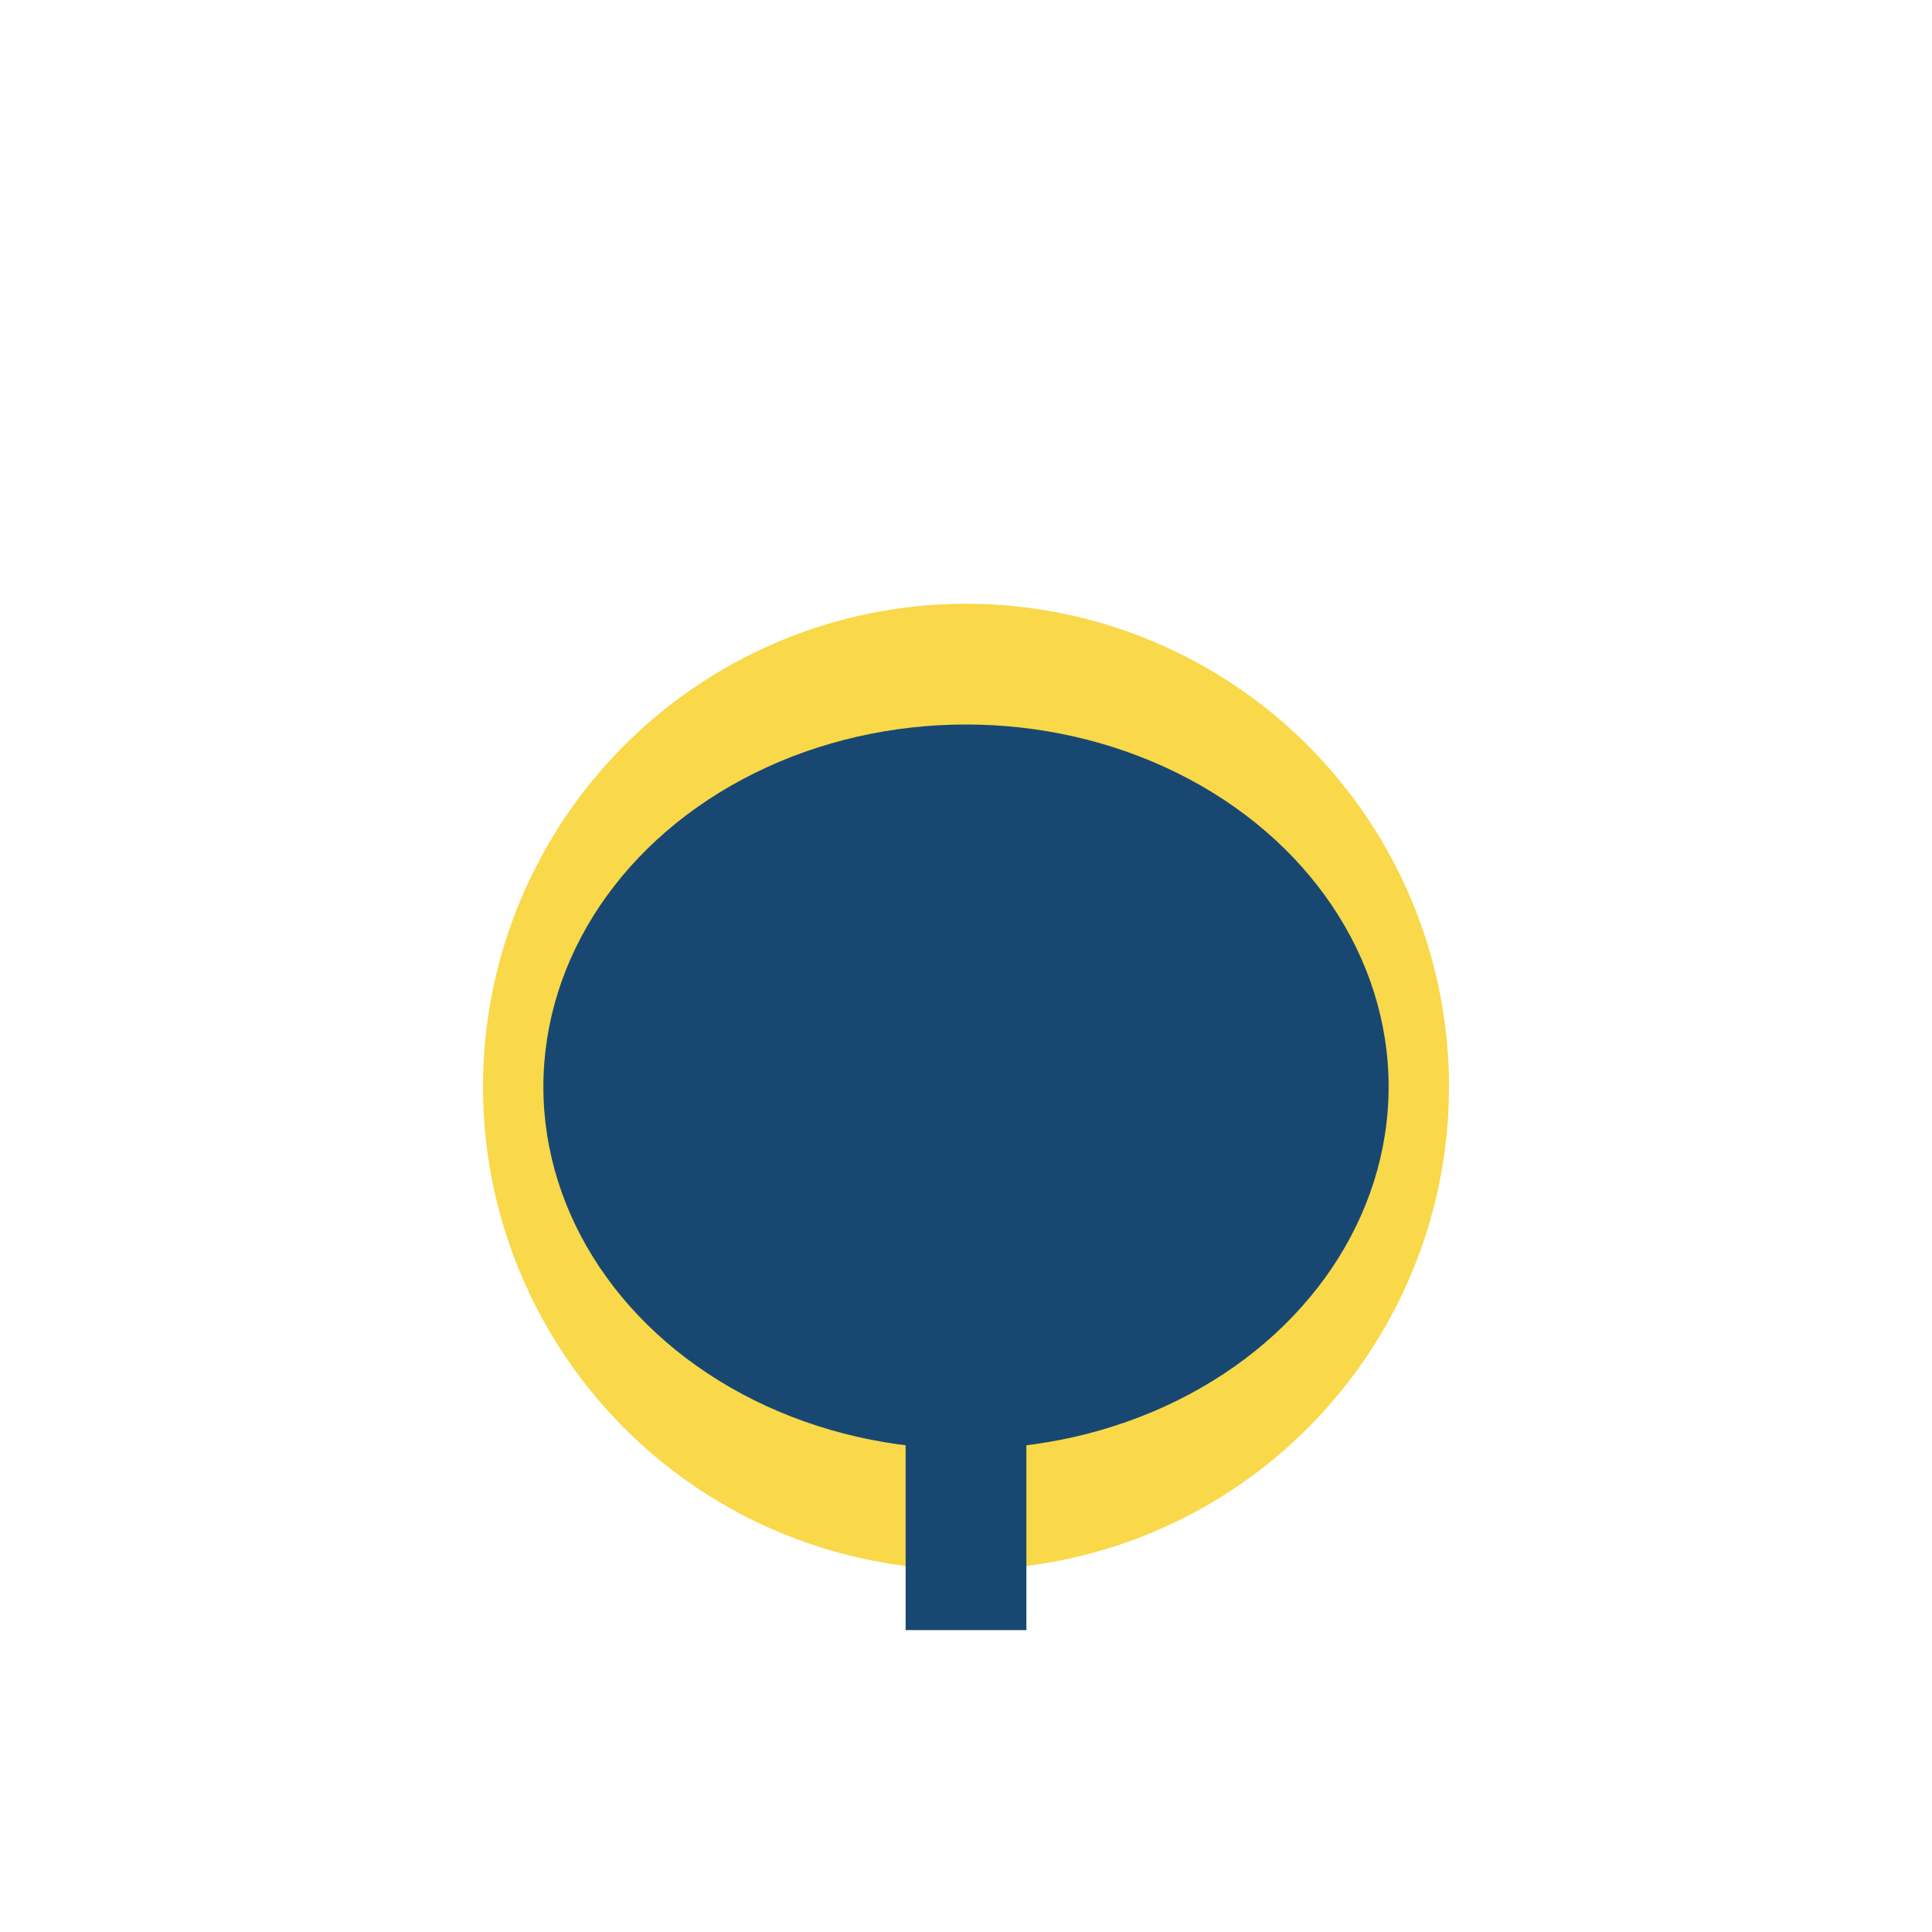
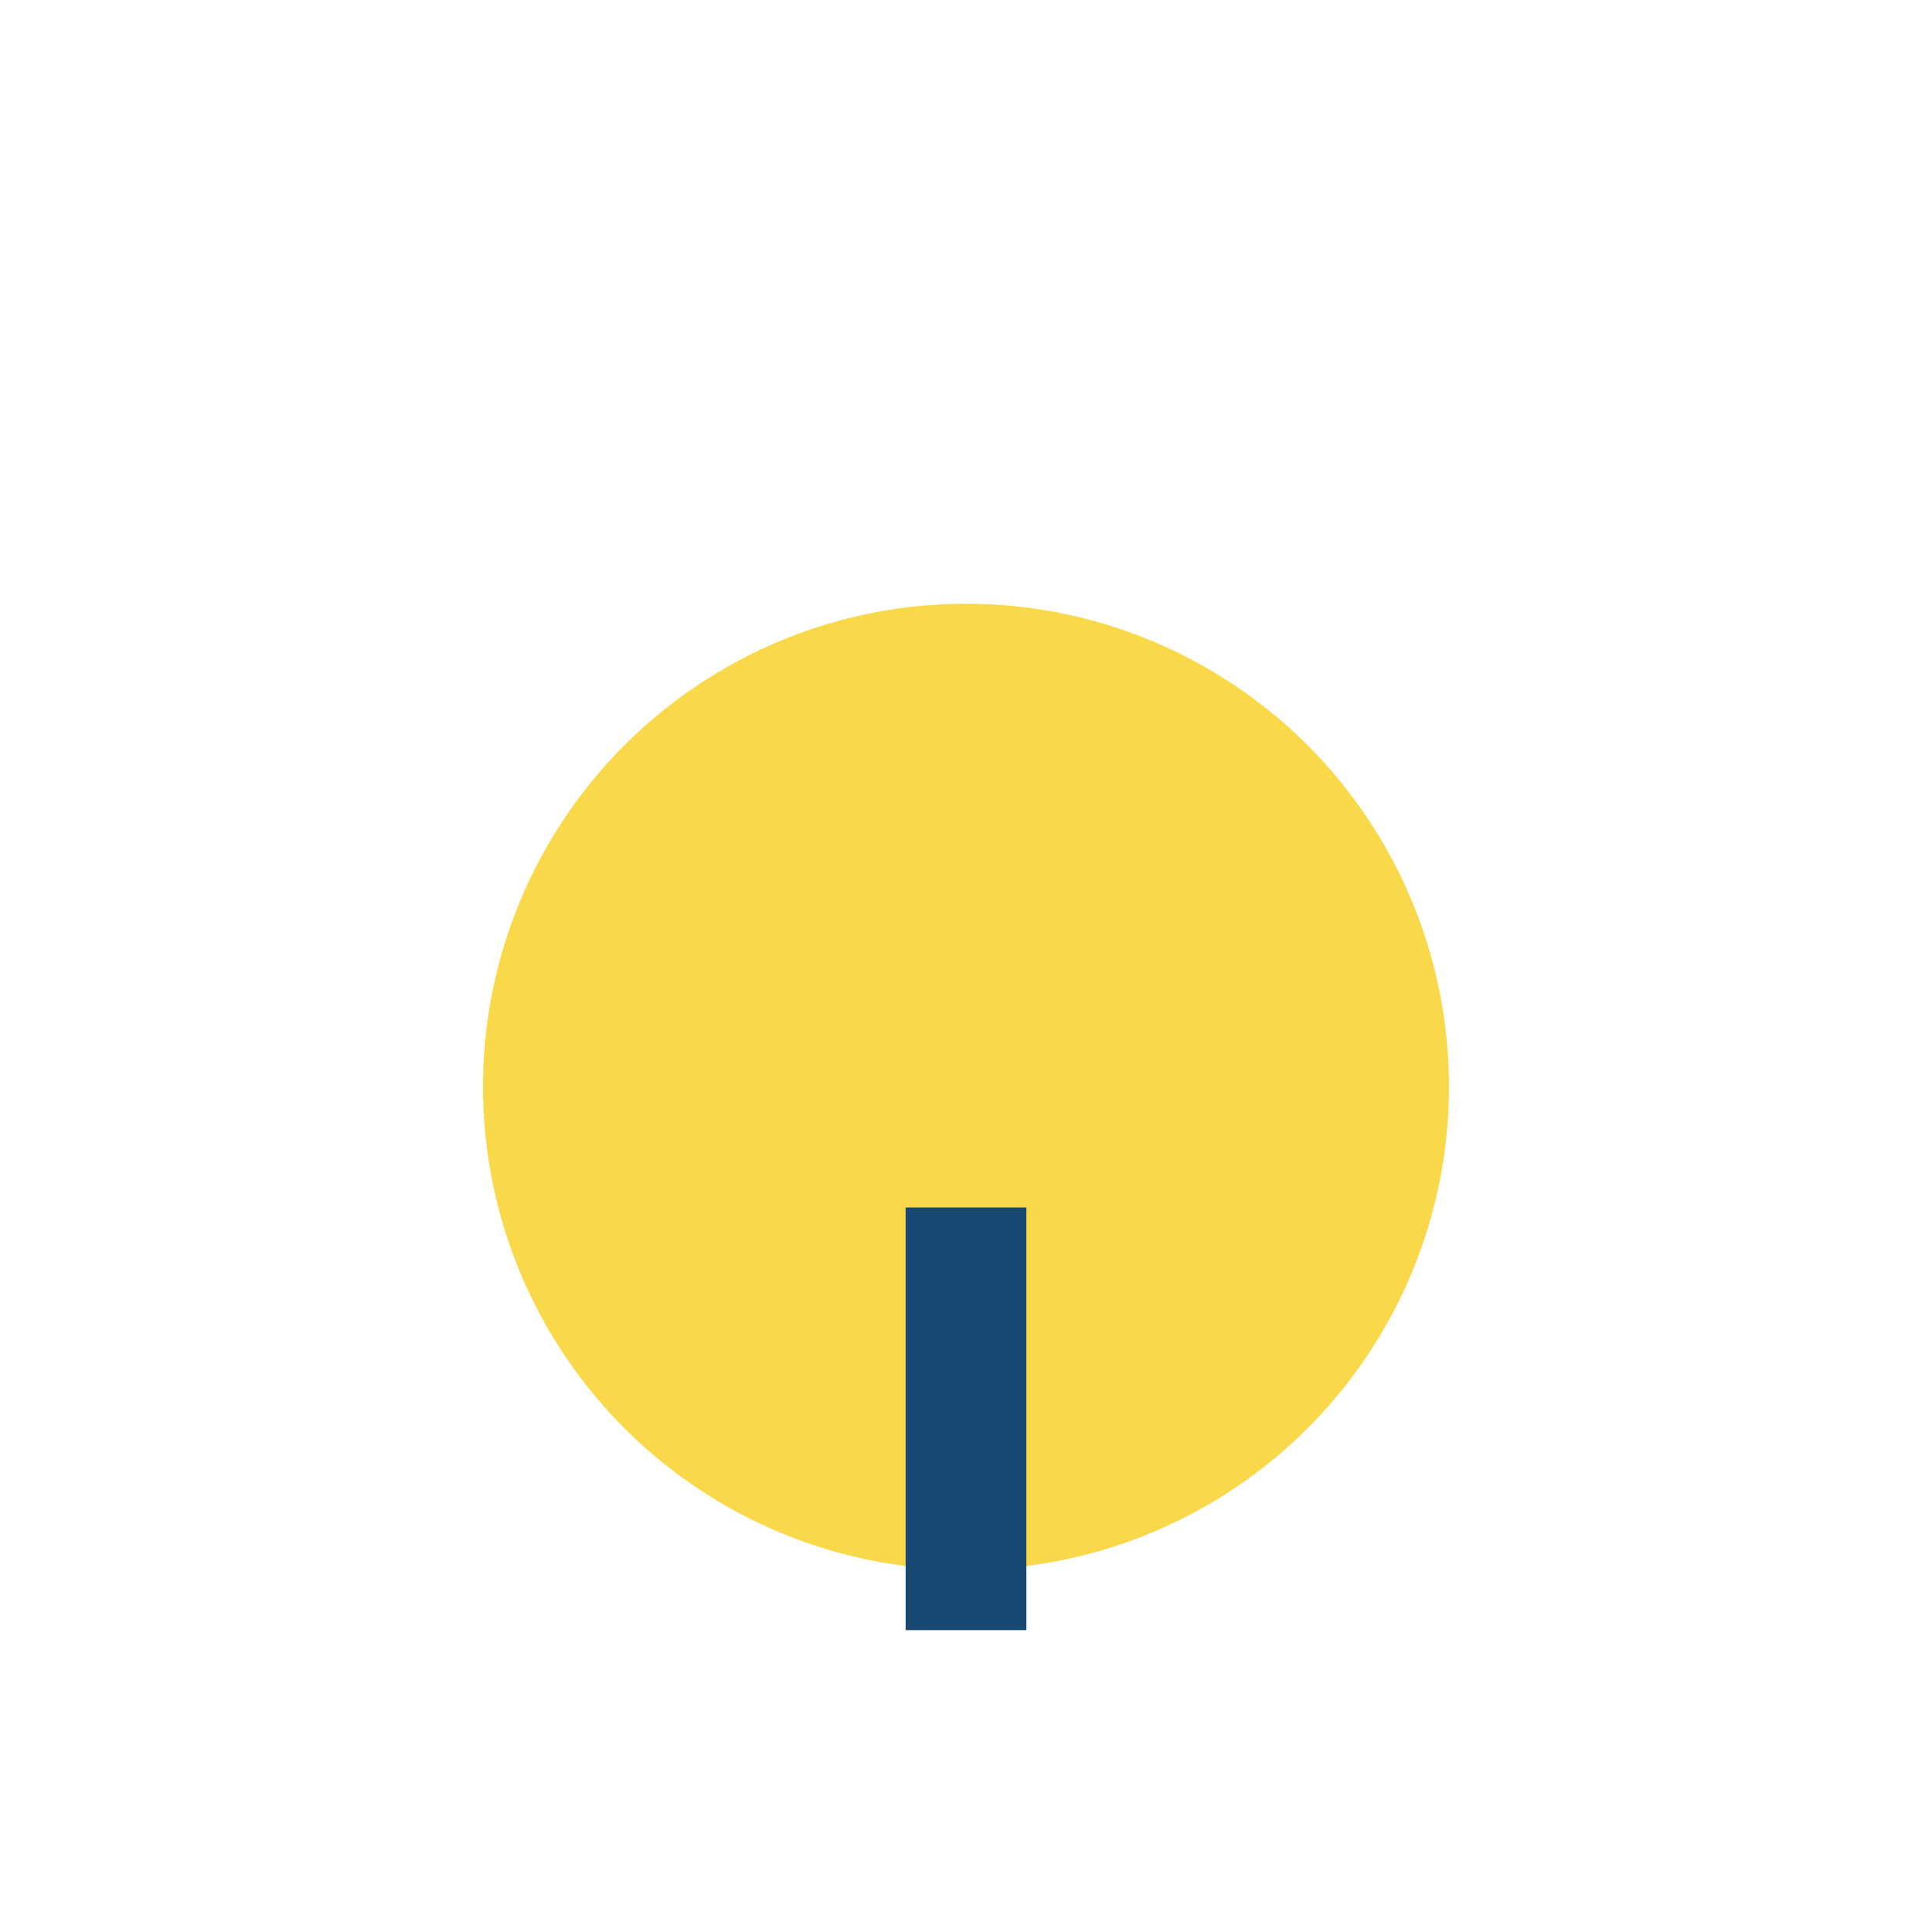
<svg xmlns="http://www.w3.org/2000/svg" width="32" height="32" viewBox="0 0 32 32">
  <circle cx="16" cy="18" r="8" fill="#F9D849" />
-   <ellipse cx="16" cy="18" rx="7" ry="6" fill="#184872" />
  <rect x="15" y="20" width="2" height="7" fill="#184872" />
</svg>